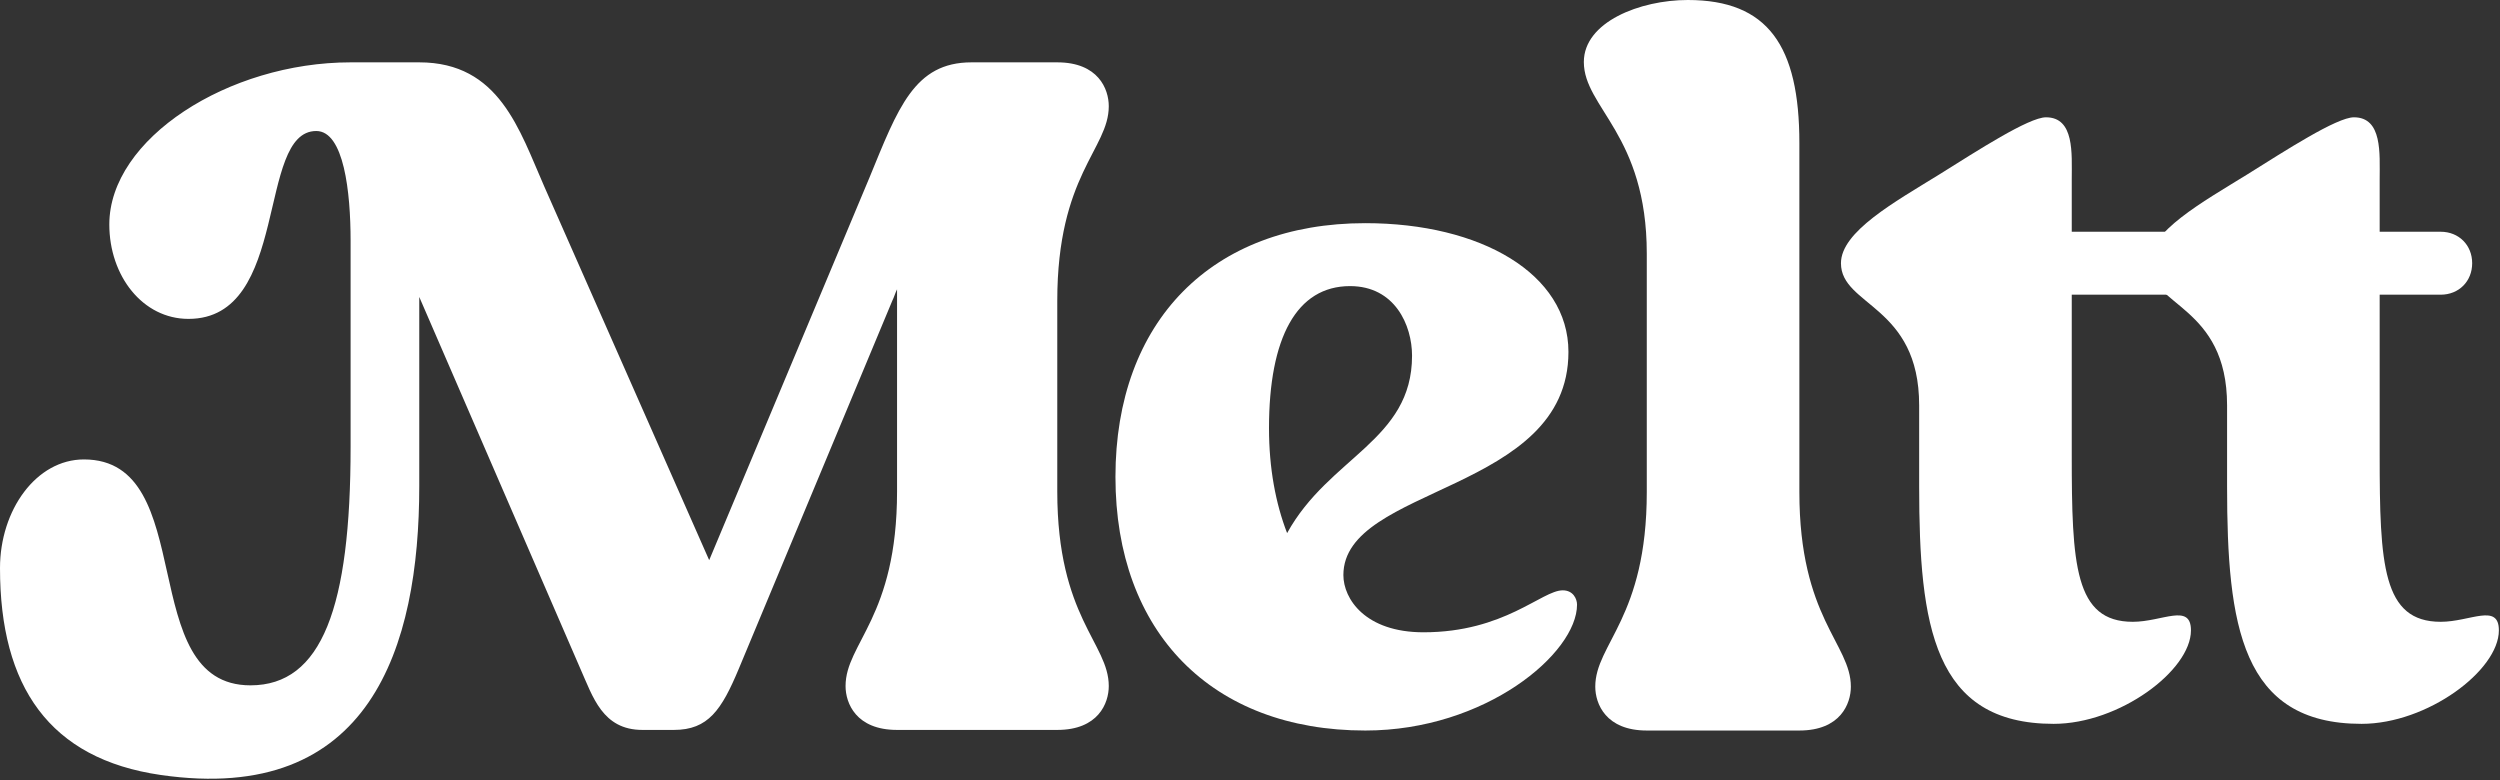
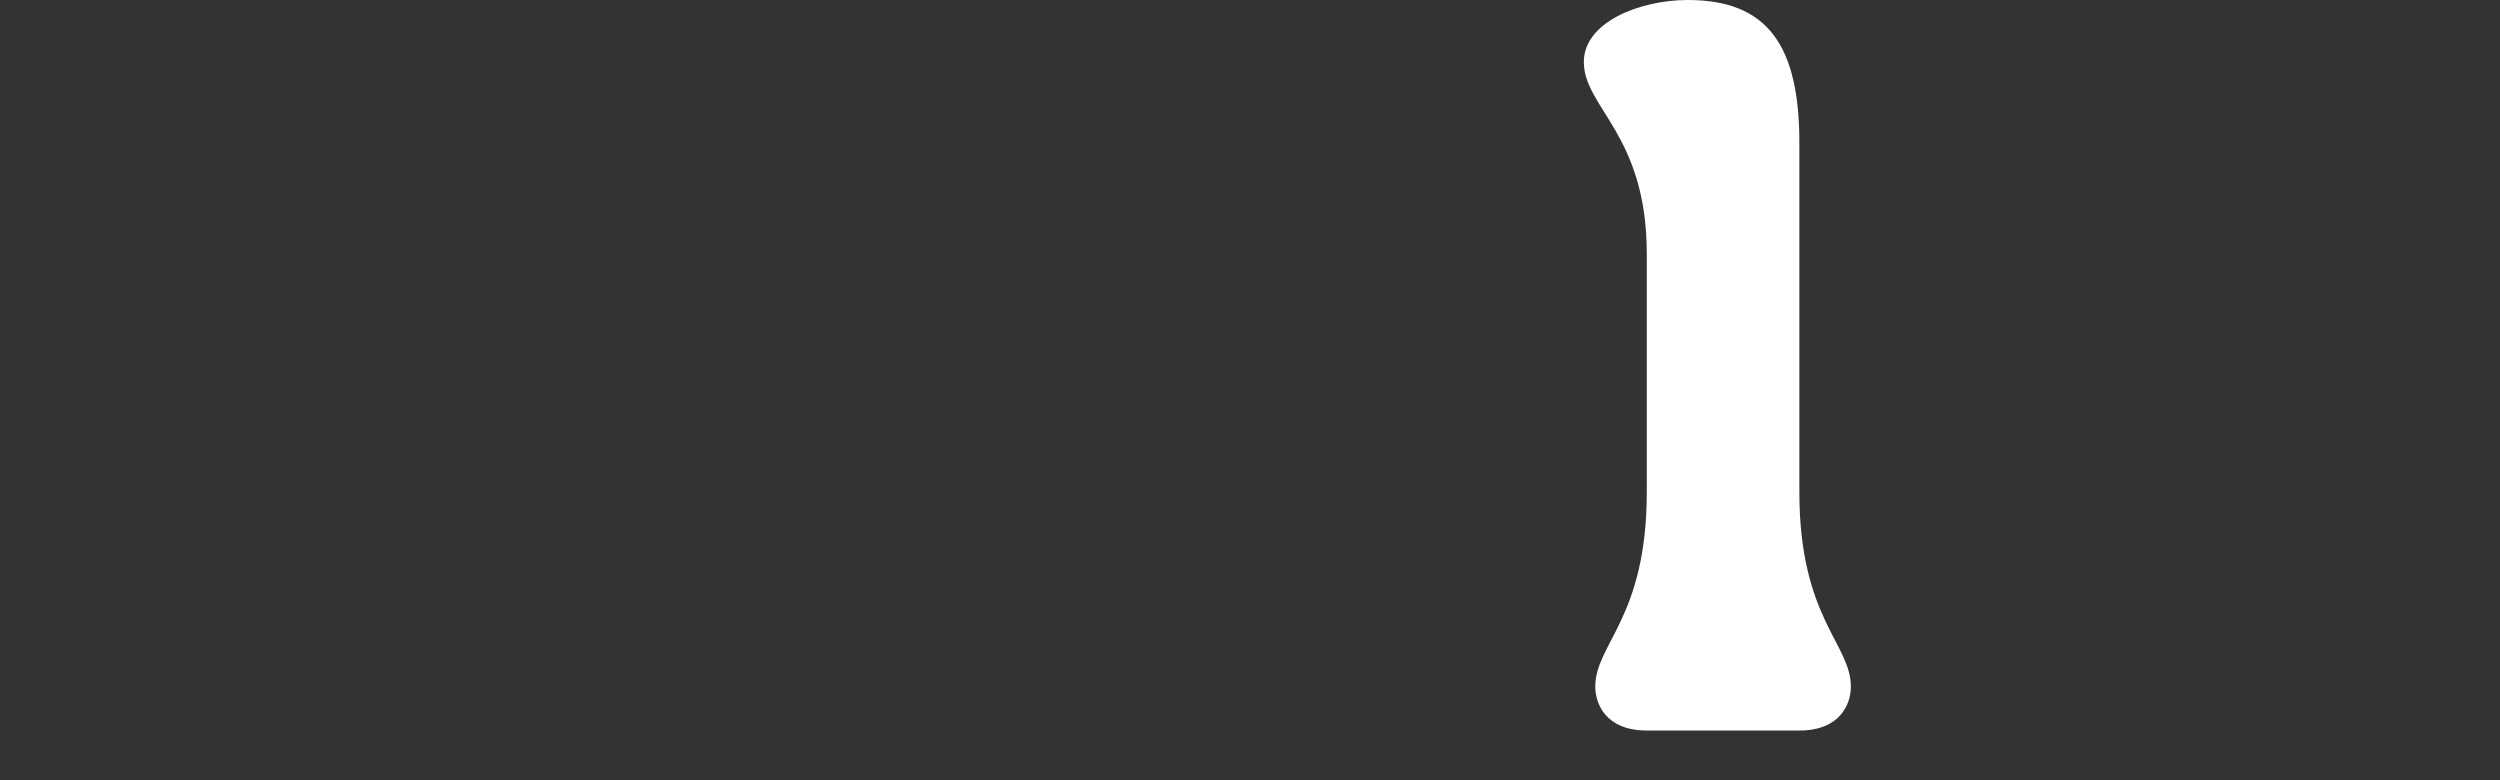
<svg xmlns="http://www.w3.org/2000/svg" width="1708" height="533" viewBox="0 0 1708 533" fill="none">
  <rect x="0" y="0" width="1708" height="533" fill="#333333" stroke="none" />
-   <path d="M757.514 72.566C757.514 101.886 722.33 119.478 722.33 205.484V335.795C722.33 421.8 757.514 439.392 757.514 468.712C757.514 480.44 750.347 498.683 722.33 498.683H612.869C584.852 498.683 577.685 480.44 577.685 468.712C577.685 439.392 612.869 421.8 612.869 335.795V197.665C611.566 200.271 610.914 202.877 609.611 205.484L504.711 456.984C492.983 485.001 483.861 498.683 460.405 498.683H438.904C411.539 498.683 405.023 475.879 396.553 456.984L286.44 202.877V332.048C286.44 442.161 253.048 550.156 109.868 529.469C33.718 518.474 0 468.956 0 388.163C0 348.418 24.759 313.886 57.337 313.886C136.827 313.886 91.625 468.223 171.115 468.223C219.981 468.223 239.528 414.796 239.528 305.334V164.436C239.528 131.206 234.967 89.507 216.072 89.507C175.024 89.507 198.48 217.863 128.764 217.863C97.489 217.863 74.684 188.543 74.684 153.359C74.684 94.719 156.129 42.595 239.528 42.595H286.44C341.171 42.595 354.853 88.855 371.794 127.297L484.513 382.707L593.974 121.433C613.521 73.869 624.597 42.595 663.69 42.595H722.33C750.347 42.595 757.514 60.838 757.514 72.566Z" fill="white" />
-   <path d="M932.784 152.465C1011.62 152.465 1071.56 186.998 1071.56 240.425C1071.56 336.855 917.798 331.643 917.798 392.889C917.798 409.178 932.784 431.983 972.529 431.983C1027.91 431.983 1053.32 403.314 1067.66 403.314C1074.82 403.314 1077.43 409.178 1077.43 413.087C1077.43 446.317 1014.88 499.093 932.784 499.093C827.883 499.093 762.076 431.983 762.076 325.779C762.076 219.576 827.883 152.465 932.784 152.465ZM866.977 292.55C866.977 319.915 871.537 344.023 879.356 364.221C908.025 312.096 964.71 301.02 964.71 243.032C964.71 222.182 952.982 195.468 922.359 195.468C885.872 195.468 866.977 230.652 866.977 292.55Z" fill="white" />
  <path d="M1082.08 42.351C1082.08 14.986 1120.52 0 1153.09 0C1207.83 0 1229.33 31.275 1229.33 97.733V336.203C1229.33 422.208 1264.51 439.8 1264.51 469.12C1264.51 480.848 1257.34 499.091 1229.33 499.091H1125.08C1097.06 499.091 1089.89 480.848 1089.89 469.12C1089.89 439.8 1125.08 422.208 1125.08 336.203V173.314C1125.08 91.869 1082.08 73.626 1082.08 42.351Z" fill="white" />
-   <path d="M1457.12 424.815C1477.31 424.815 1496.86 411.784 1496.86 430.679C1496.86 458.045 1447.99 494.532 1403.04 494.532C1320.94 494.532 1311.17 427.422 1311.17 332.294V276.912C1311.17 208.499 1257.74 209.151 1257.74 179.831C1257.74 158.329 1294.23 138.131 1324.85 119.236C1350.91 102.947 1386.1 80.143 1397.82 80.143C1417.37 80.143 1415.42 104.902 1415.42 122.494V158.329H1505.82C1518.2 158.329 1527.32 167.451 1527.32 179.831C1527.32 192.21 1518.2 201.332 1505.82 201.332H1415.42V310.793C1415.42 385.722 1417.37 424.815 1457.12 424.815Z" fill="white" />
-   <path d="M1667.49 424.815C1687.69 424.815 1707.23 411.784 1707.23 430.679C1707.23 458.045 1658.37 494.532 1613.41 494.532C1531.31 494.532 1521.54 427.422 1521.54 332.294V276.912C1521.54 208.499 1468.11 209.151 1468.11 179.831C1468.11 158.329 1504.6 138.131 1535.22 119.236C1561.28 102.947 1596.47 80.143 1608.2 80.143C1627.74 80.143 1625.79 104.902 1625.79 122.494V158.329H1667.49C1679.87 158.329 1688.99 167.451 1688.99 179.831C1688.99 192.21 1679.87 201.332 1667.49 201.332H1625.79V310.793C1625.79 385.722 1627.74 424.815 1667.49 424.815Z" fill="white" />
</svg>